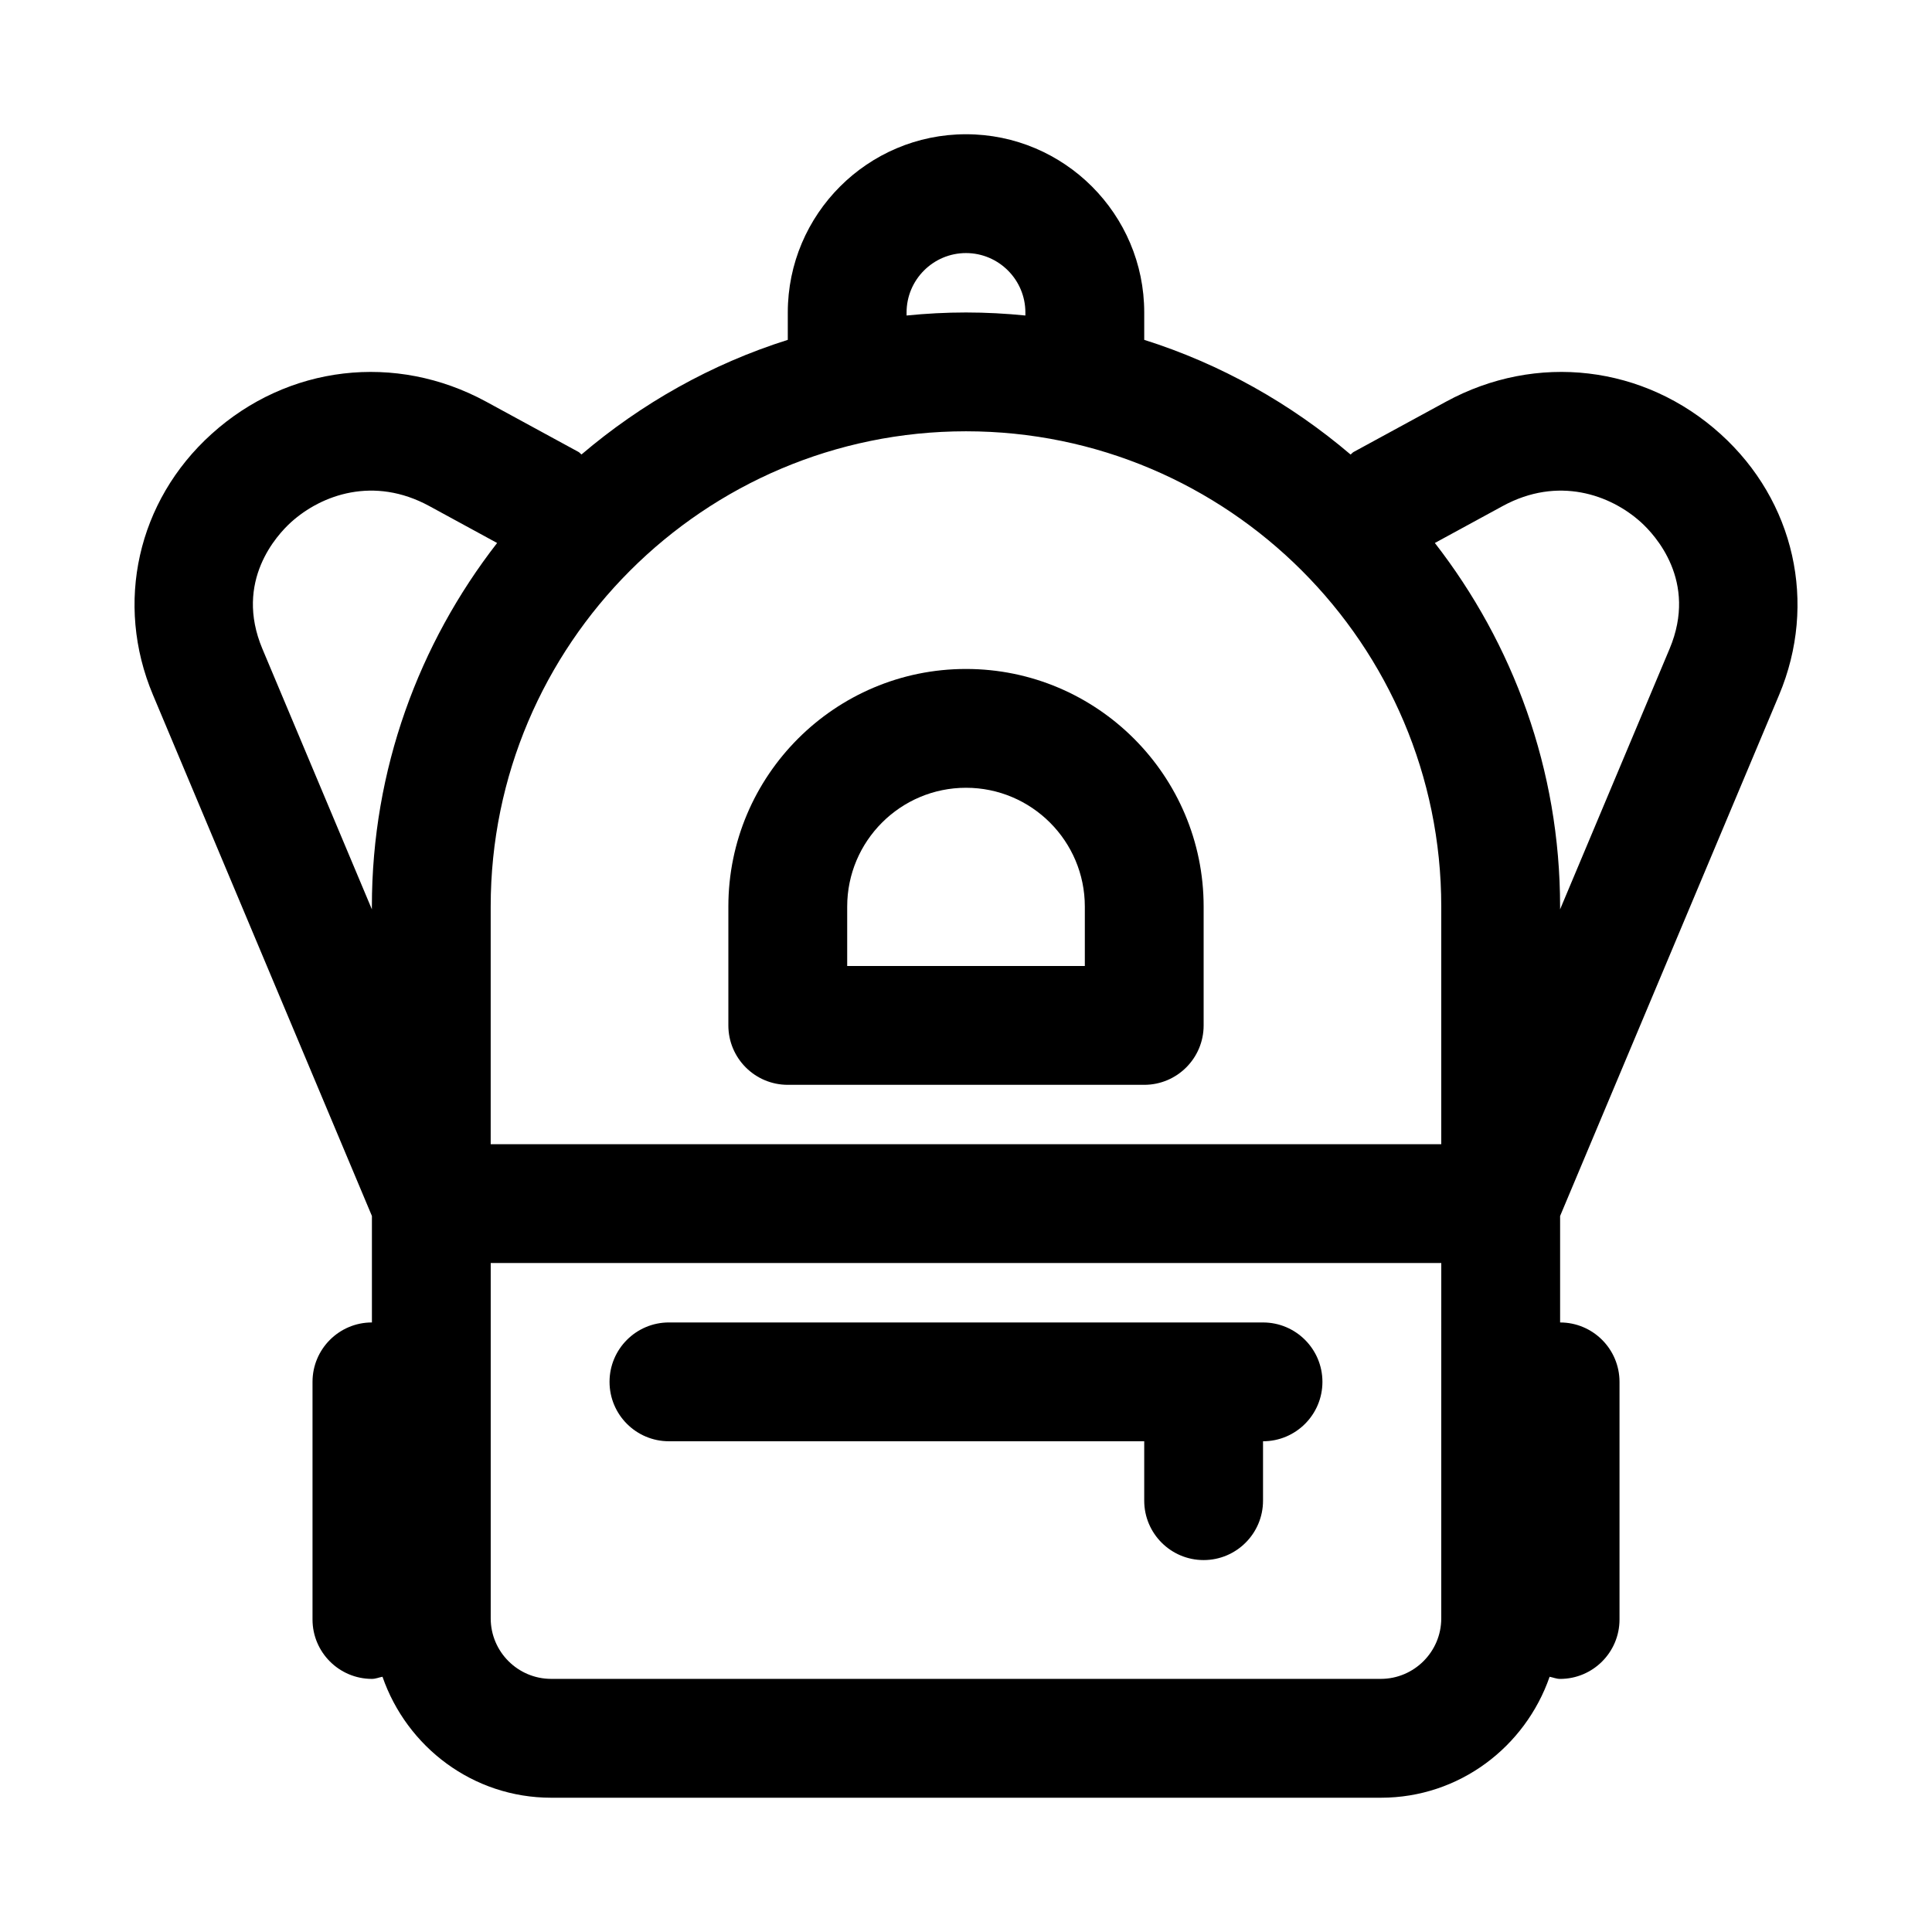
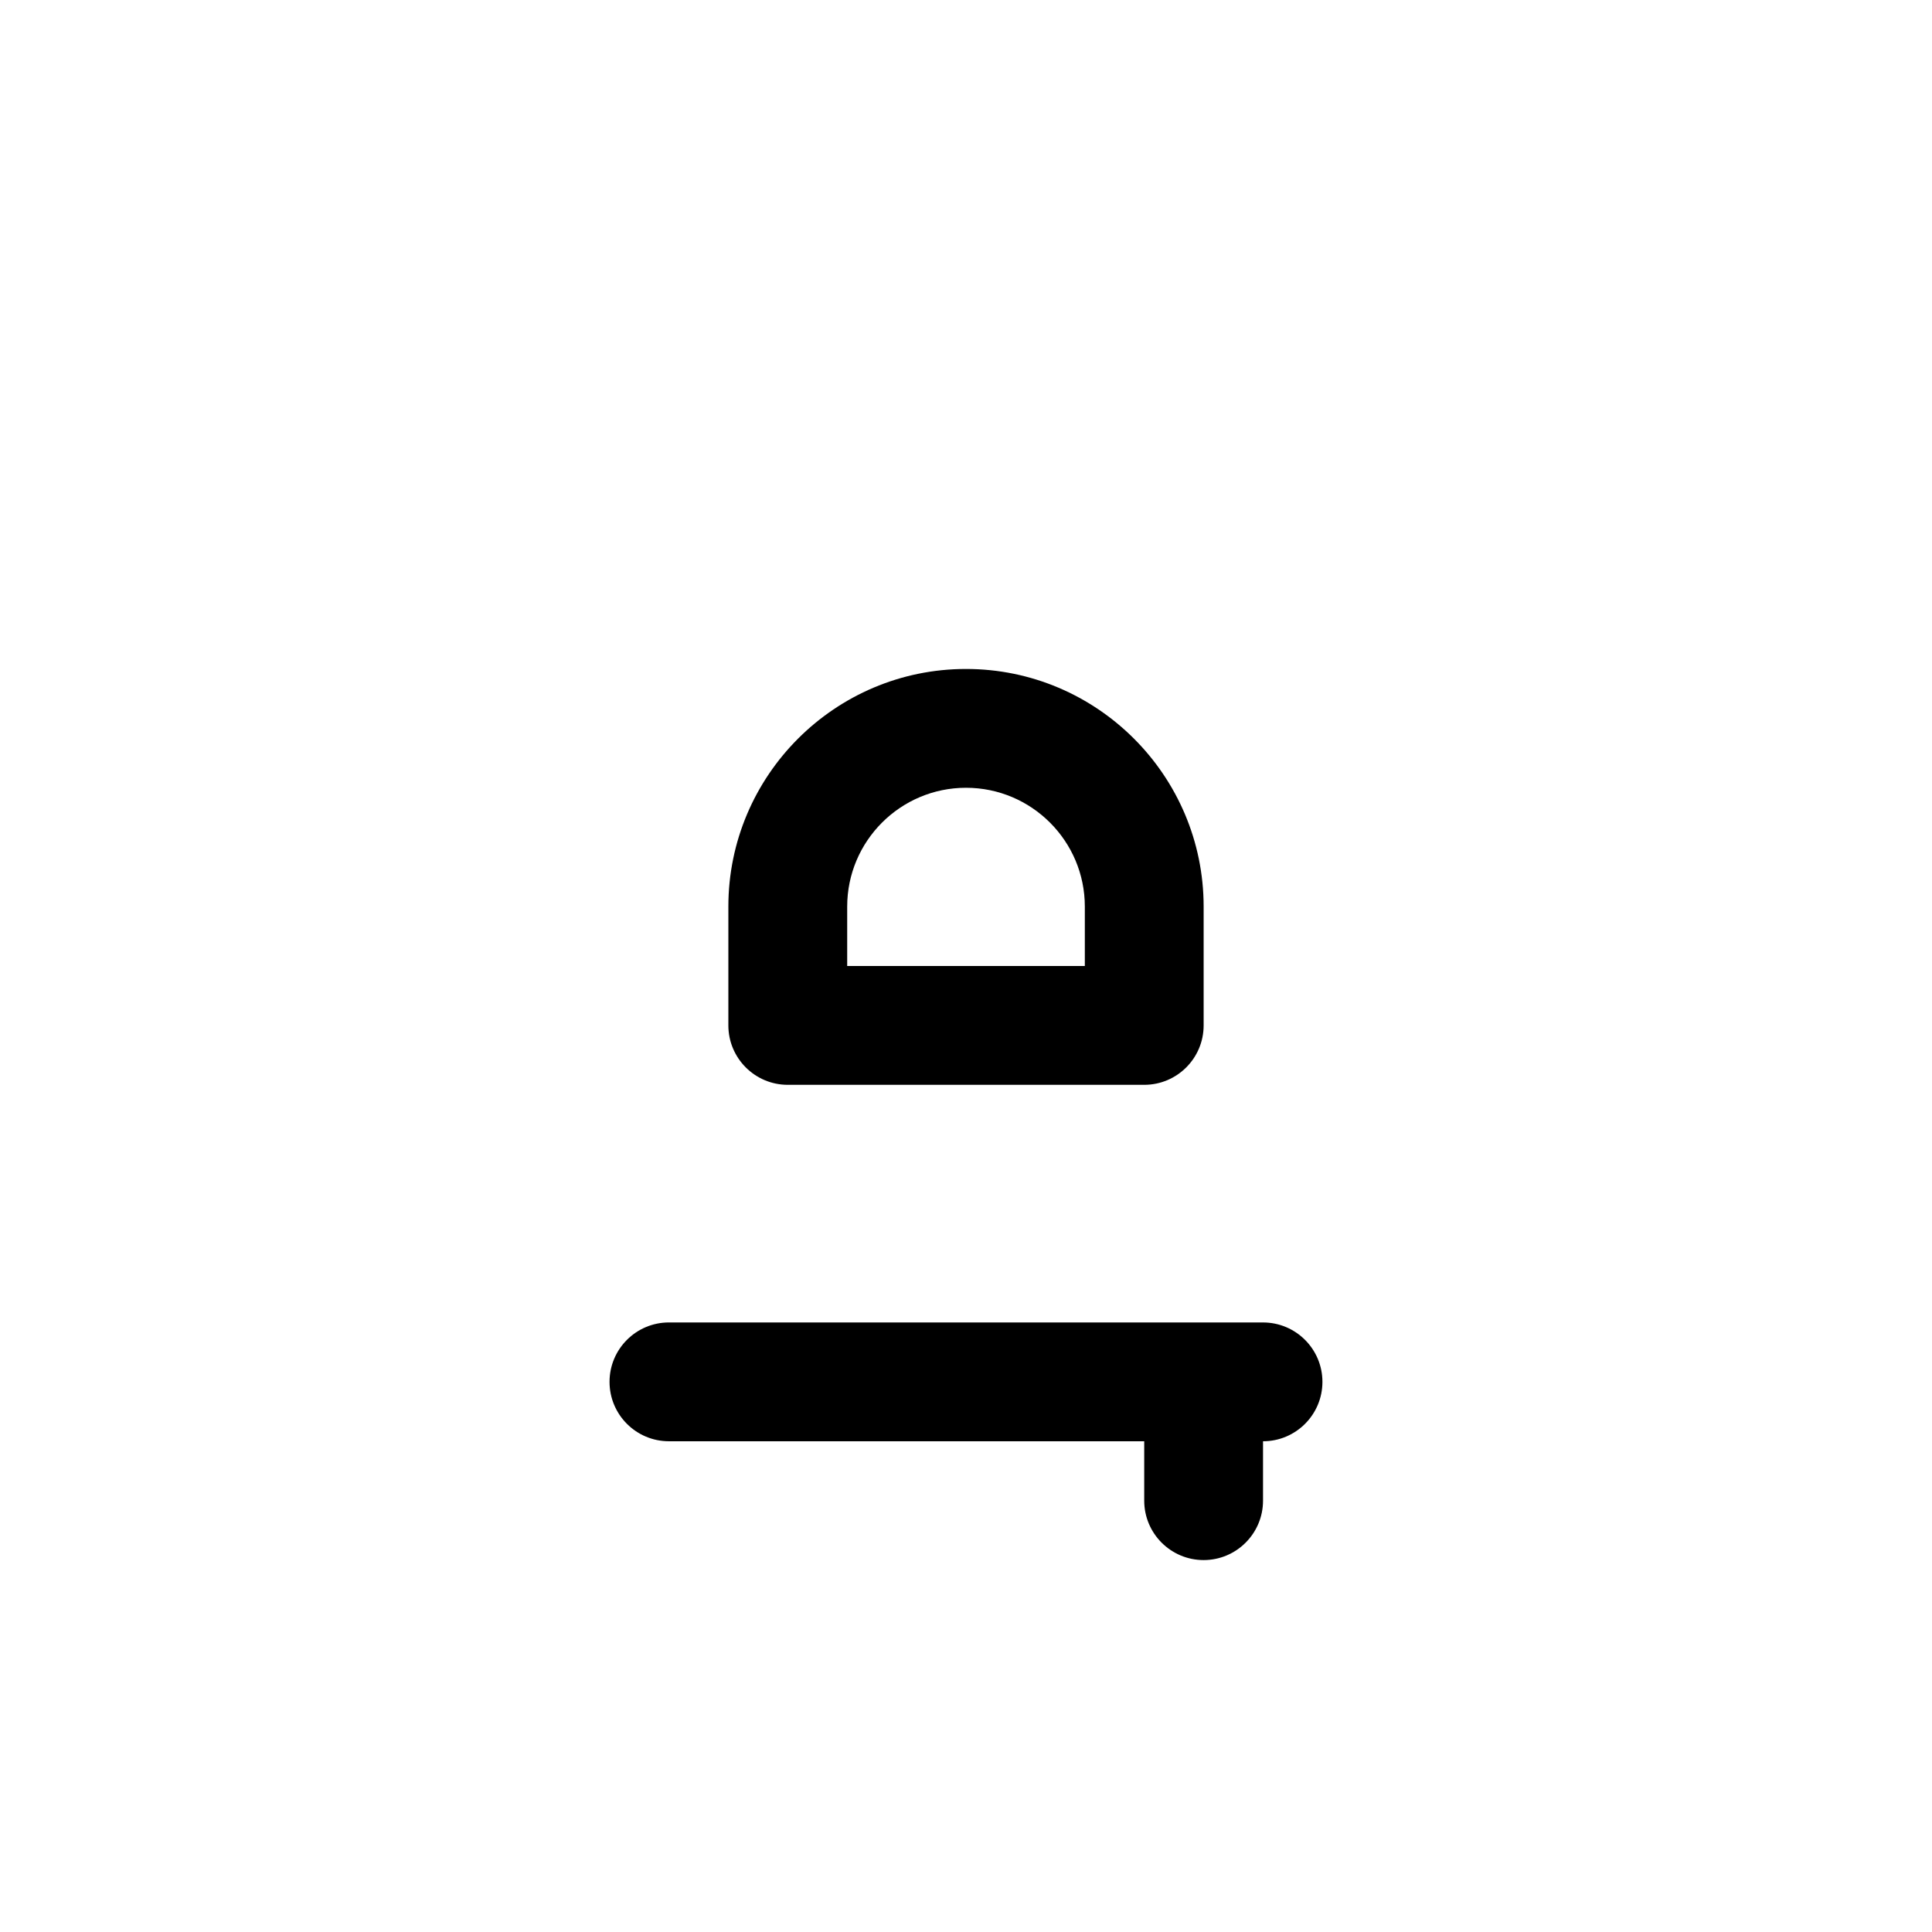
<svg xmlns="http://www.w3.org/2000/svg" fill="#000000" width="800px" height="800px" version="1.1" viewBox="144 144 512 512">
  <g>
    <path d="m321.28 525.95h125.95v15.742c0 8.691 7.055 15.742 15.742 15.742 8.691 0 15.742-7.055 15.742-15.742v-15.742c8.691 0 15.742-7.055 15.742-15.742 0-8.691-7.055-15.742-15.742-15.742l-157.44-0.004c-8.691 0-15.742 7.055-15.742 15.742 0 8.695 7.051 15.746 15.742 15.746z" />
    <path d="m352.77 431.49h94.465c8.691 0 15.742-7.055 15.742-15.742v-31.488c0-34.73-28.246-62.977-62.977-62.977-34.73 0-62.977 28.246-62.977 62.977v31.488c0.004 8.688 7.055 15.742 15.746 15.742zm15.746-47.234c0-17.367 14.121-31.488 31.488-31.488s31.488 14.121 31.488 31.488v15.742h-62.977z" />
-     <path d="m615.49 328.14c10.188-24.246 4.094-51.371-15.508-69.102-20.23-18.293-48.805-21.648-72.785-8.582l-24.496 13.336c-0.316 0.172-0.488 0.473-0.789 0.66-15.871-13.508-34.371-23.977-54.68-30.387v-7.258c0-26.039-21.191-47.23-47.23-47.23s-47.23 21.191-47.23 47.23v7.258c-20.309 6.406-38.809 16.879-54.664 30.371-0.301-0.188-0.473-0.488-0.789-0.66l-24.5-13.336c-23.992-13.035-52.566-9.699-72.781 8.598-19.617 17.727-25.711 44.855-15.508 69.102l58.031 138.11v28.211c-8.691 0-15.742 7.055-15.742 15.742v62.977c0 8.691 7.055 15.742 15.742 15.742 0.992 0 1.859-0.395 2.801-0.566 6.457 18.598 23.949 32.059 44.715 32.059h219.87c20.766 0 38.258-13.461 44.715-32.055 0.926 0.176 1.789 0.566 2.781 0.566 8.691 0 15.742-7.055 15.742-15.742v-62.977c0-8.691-7.055-15.742-15.742-15.742v-28.215zm-73.258-50.035c14.656-7.981 28.527-3.023 36.621 4.281 3.684 3.336 15.145 15.617 7.606 33.551l-29.02 69.055v-0.742c0-36.305-12.469-69.684-33.188-96.355zm-157.98-51.297c0-8.676 7.07-15.742 15.742-15.742 8.676 0 15.742 7.07 15.742 15.742v0.805c-5.176-0.52-10.418-0.805-15.738-0.805s-10.562 0.285-15.742 0.805zm15.746 31.488c69.445 0 125.95 56.504 125.95 125.95v62.977h-251.91v-62.977c0-69.445 56.504-125.95 125.95-125.95zm-186.46 57.656c-7.543-17.949 3.918-30.23 7.602-33.566 8.094-7.305 21.945-12.266 36.621-4.281l17.98 9.793c-20.719 26.668-33.188 60.047-33.188 96.352v0.738zm312.41 256.94c0 8.832-7.191 16.027-16.027 16.027h-219.85c-8.832 0-16.027-7.195-16.027-16.027v-94.18h251.91z" />
  </g>
</svg>